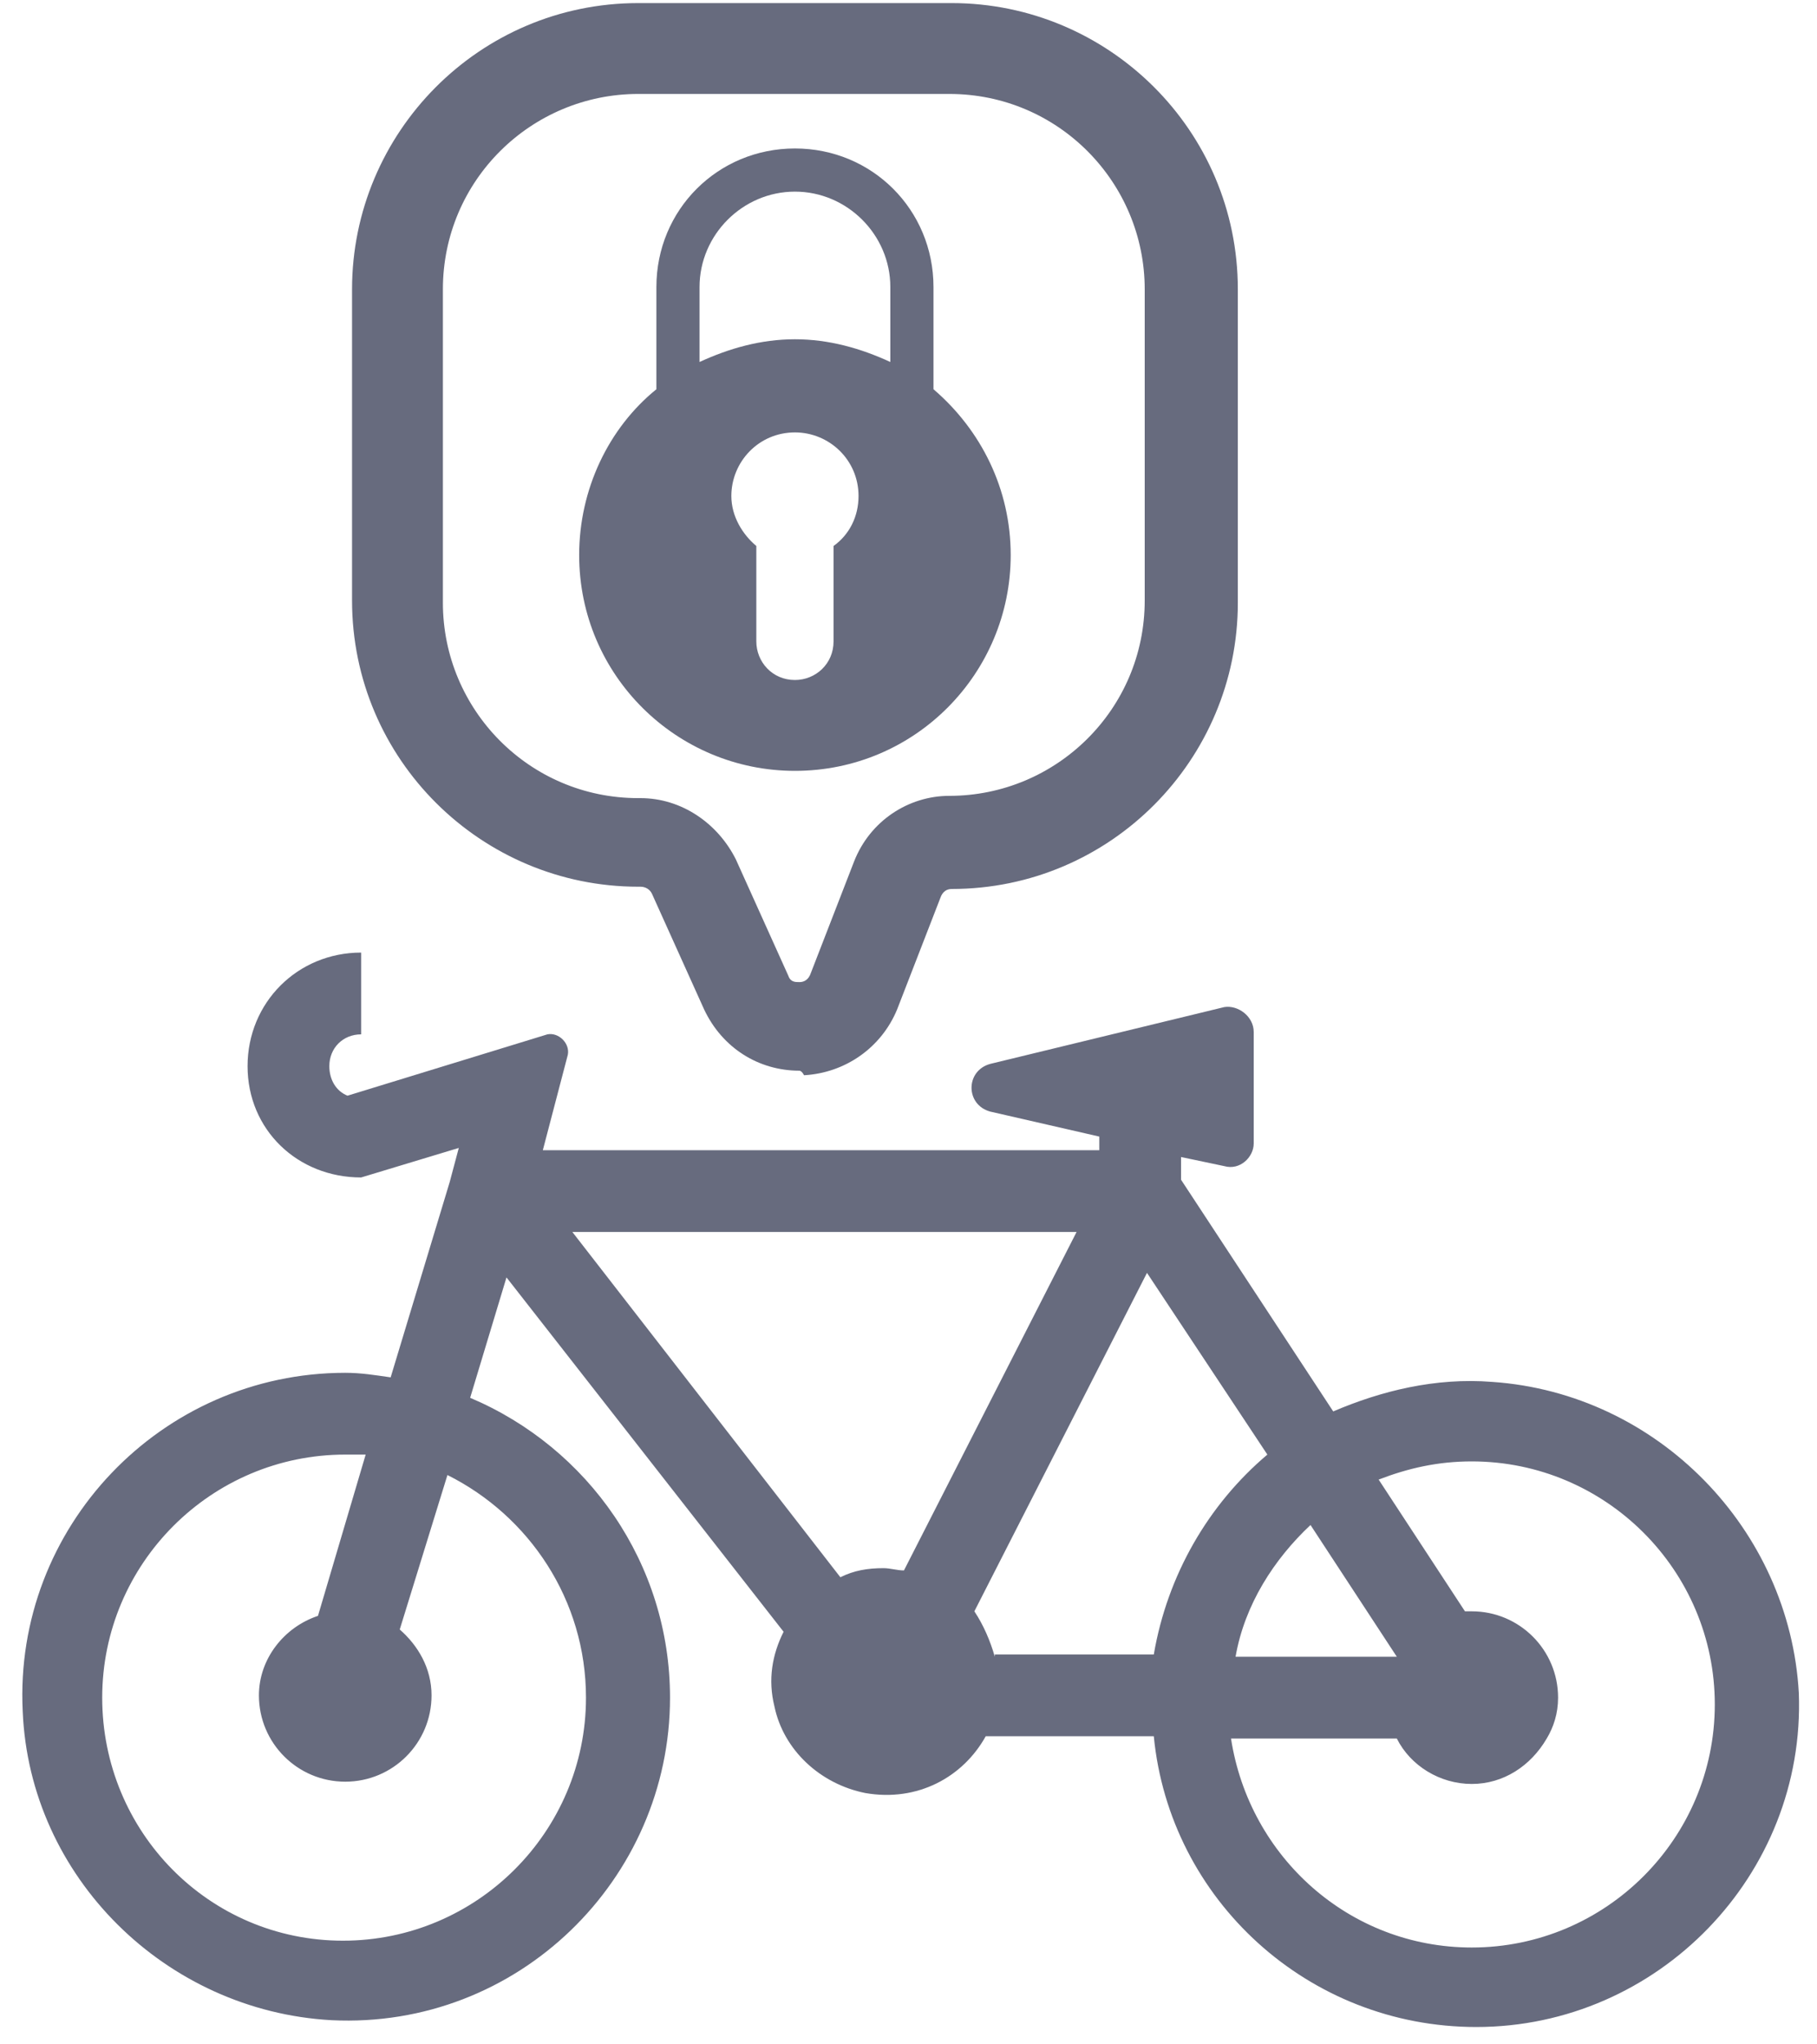
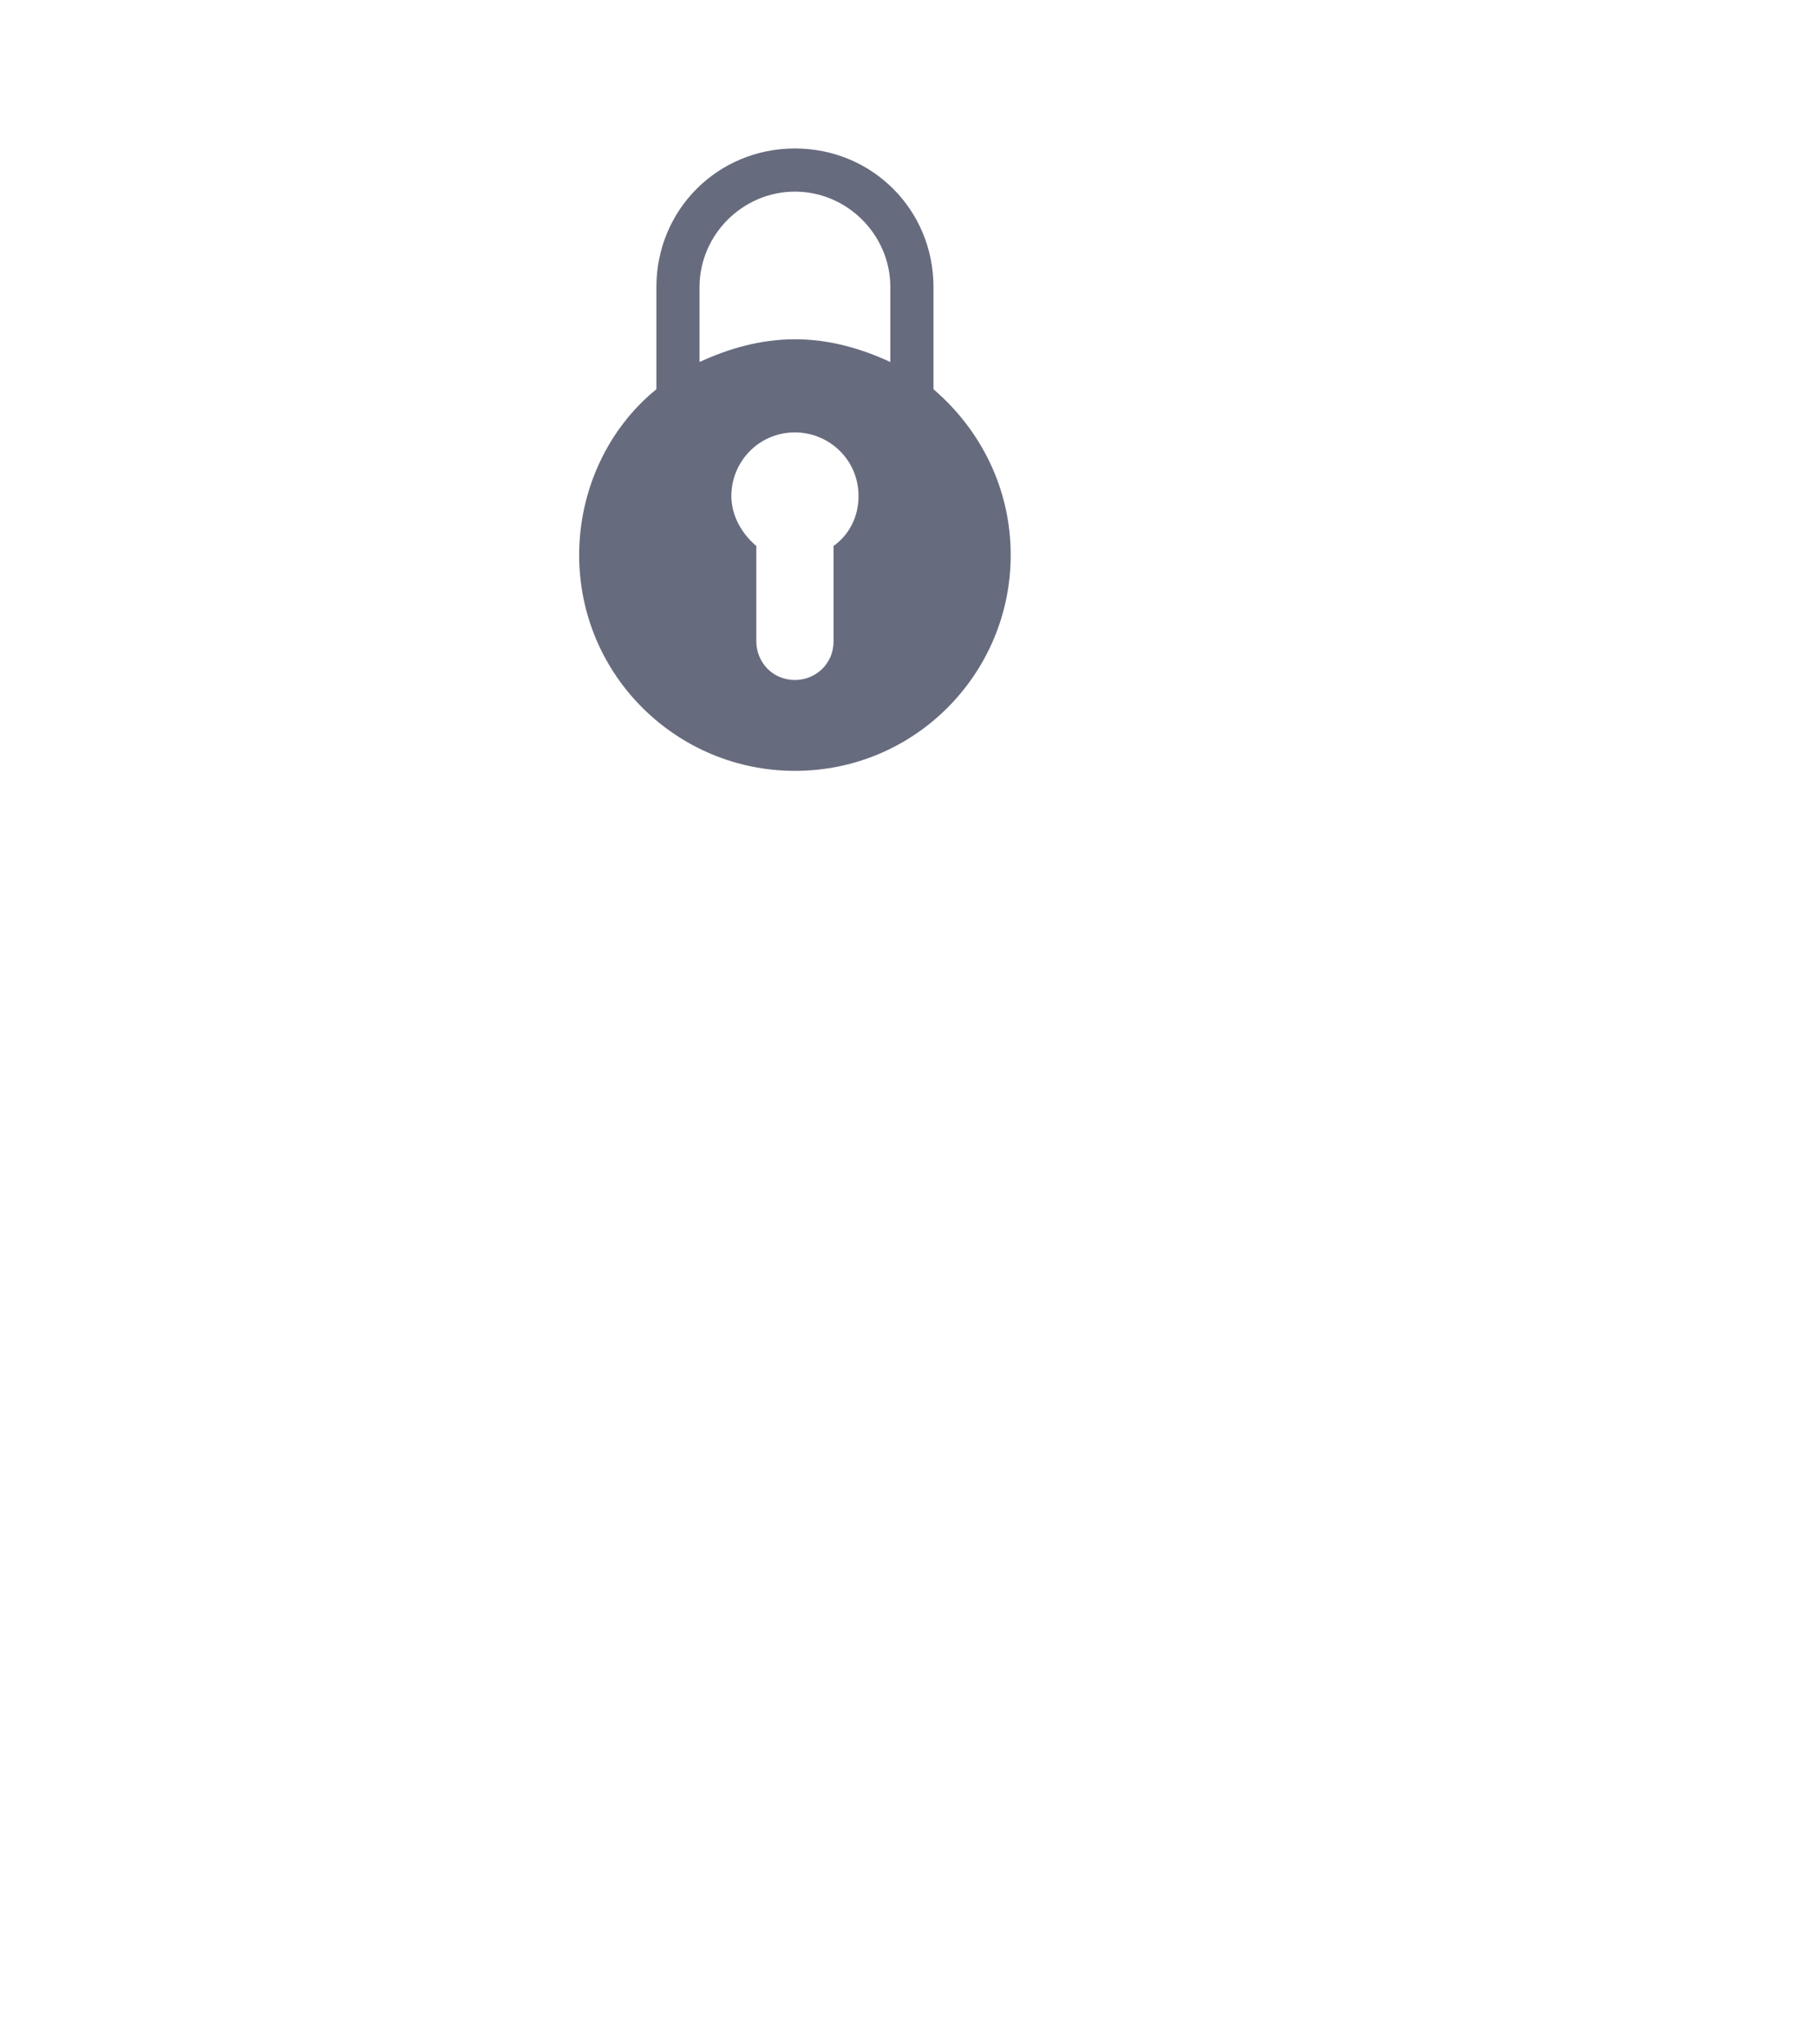
<svg xmlns="http://www.w3.org/2000/svg" width="80px" height="90px" viewBox="0 0 80 90" version="1.1">
  <title>bike lock</title>
  <g id="Page-1" stroke="none" stroke-width="1" fill="none" fill-rule="evenodd">
    <g id="bike-lock" transform="translate(0.982, 0.136)" fill="#676B7E" fill-rule="nonzero">
-       <path d="M64.718,60.7 C62.218,60.5 59.818,61.1 57.718,62 L51.018,51.8 L51.018,50.8 L52.918,51.2 C53.618,51.4 54.218,50.8 54.218,50.2 L54.218,45.3 C54.218,44.6 53.518,44.1 52.918,44.2 L42.618,46.7 C41.518,47 41.518,48.5 42.618,48.8 L47.418,49.9 L47.418,50.5 L22.918,50.5 L24.018,46.3 C24.118,45.8 23.618,45.3 23.118,45.4 L14.318,48.1 C13.818,47.9 13.518,47.4 13.518,46.8 C13.518,46 14.118,45.4 14.918,45.4 L14.918,41.8 C12.118,41.8 9.918,44 9.918,46.8 C9.918,49.6 12.118,51.7 14.918,51.7 L19.218,50.4 L18.818,51.9 L16.218,60.5 C15.518,60.4 14.918,60.3 14.218,60.3 C6.118,60.3 -0.382,67.1 0.018,75.2 C0.318,82.5 6.318,88.4 13.618,88.8 C21.818,89.2 28.518,82.6 28.518,74.6 C28.518,68.7 24.918,63.6 19.718,61.4 L21.318,56.1 L33.518,71.7 C33.018,72.7 32.818,73.8 33.118,75 C33.518,76.9 35.118,78.4 37.118,78.8 C39.418,79.2 41.418,78.1 42.418,76.3 L49.818,76.3 C50.518,83.5 56.618,89.1 64.018,89.1 C72.018,89.1 78.518,82.4 78.218,74.4 C77.818,67.2 72.018,61.2 64.718,60.7 Z M24.818,74.6 C24.818,80.5 20.018,85.3 14.118,85.3 C8.218,85.3 3.518,80.5 3.518,74.6 C3.518,68.7 8.318,63.9 14.218,63.9 C14.518,63.9 14.818,63.9 15.118,63.9 L13.018,71 C11.518,71.5 10.418,72.9 10.418,74.5 C10.418,76.6 12.118,78.3 14.218,78.3 C16.318,78.3 18.018,76.6 18.018,74.5 C18.018,73.3 17.418,72.3 16.618,71.6 L18.718,64.8 C22.318,66.6 24.818,70.3 24.818,74.6 Z M56.718,67 L60.518,72.8 L53.418,72.8 C53.818,70.5 55.118,68.5 56.718,67 Z M38.818,69 C38.518,69 38.218,68.9 37.918,68.9 C37.218,68.9 36.618,69 36.018,69.3 L24.218,54.1 L46.418,54.1 L38.818,69 Z M42.818,72.8 C42.618,72.1 42.318,71.4 41.918,70.8 L49.518,55.9 L54.818,63.9 C52.218,66.1 50.418,69.2 49.818,72.7 L42.818,72.7 L42.818,72.8 Z M63.818,85.6 C58.418,85.6 54.018,81.6 53.218,76.4 L60.518,76.4 C61.118,77.6 62.418,78.4 63.818,78.4 C65.218,78.4 66.418,77.6 67.118,76.4 L67.118,76.4 L67.118,76.4 C67.418,75.9 67.618,75.3 67.618,74.6 C67.618,72.5 65.918,70.8 63.818,70.8 C63.718,70.8 63.618,70.8 63.518,70.8 L59.718,65 C61.018,64.5 62.318,64.2 63.818,64.2 C69.718,64.2 74.518,69 74.518,74.9 C74.518,80.8 69.718,85.6 63.818,85.6 Z" id="Shape" />
-       <path d="M34.218,47 C32.418,47 30.818,46 30.018,44.3 L27.718,39.2 C27.618,39 27.418,38.9 27.218,38.9 L27.118,38.9 C20.218,38.9 14.518,33.3 14.518,26.3 L14.518,12.6 C14.518,5.7 20.118,0 27.118,0 L40.918,0 C47.818,0 53.518,5.6 53.518,12.6 L53.518,26.4 C53.518,33.3 47.918,39 40.918,39 C40.718,39 40.518,39.1 40.418,39.4 L38.518,44.3 C37.818,46 36.218,47.1 34.418,47.2 C34.318,47 34.218,47 34.218,47 Z M27.118,4 C22.418,4 18.518,7.8 18.518,12.6 L18.518,26.4 C18.518,31.1 22.318,35 27.118,35 L27.218,35 C29.018,35 30.618,36.1 31.418,37.7 L33.718,42.8 C33.818,43.1 34.018,43.1 34.218,43.1 C34.418,43.1 34.618,43 34.718,42.7 L36.618,37.8 C37.318,36 39.018,34.9 40.818,34.9 C45.518,34.9 49.418,31.1 49.418,26.3 L49.418,12.6 C49.418,7.9 45.618,4 40.818,4 L27.118,4 Z" id="Shape" />
      <path d="M40.118,17 L40.118,12.5 C40.118,9.1 37.418,6.4 34.018,6.4 C30.618,6.4 27.918,9.1 27.918,12.5 L27.918,17 C25.818,18.7 24.518,21.4 24.518,24.3 C24.518,29.6 28.818,33.8 34.018,33.8 C39.318,33.8 43.518,29.5 43.518,24.3 C43.518,21.4 42.218,18.8 40.118,17 Z M29.818,12.5 C29.818,10.2 31.718,8.3 34.018,8.3 C36.318,8.3 38.218,10.2 38.218,12.5 L38.218,15.8 C36.918,15.2 35.518,14.8 34.018,14.8 C32.518,14.8 31.118,15.2 29.818,15.8 L29.818,12.5 Z M35.718,23.9 L35.718,28.1 C35.718,29.1 34.918,29.8 34.018,29.8 C33.018,29.8 32.318,29 32.318,28.1 L32.318,23.9 C31.718,23.4 31.218,22.6 31.218,21.7 C31.218,20.2 32.418,18.9 34.018,18.9 C35.518,18.9 36.818,20.1 36.818,21.7 C36.818,22.6 36.418,23.4 35.718,23.9 Z" id="Shape" />
    </g>
  </g>
</svg>